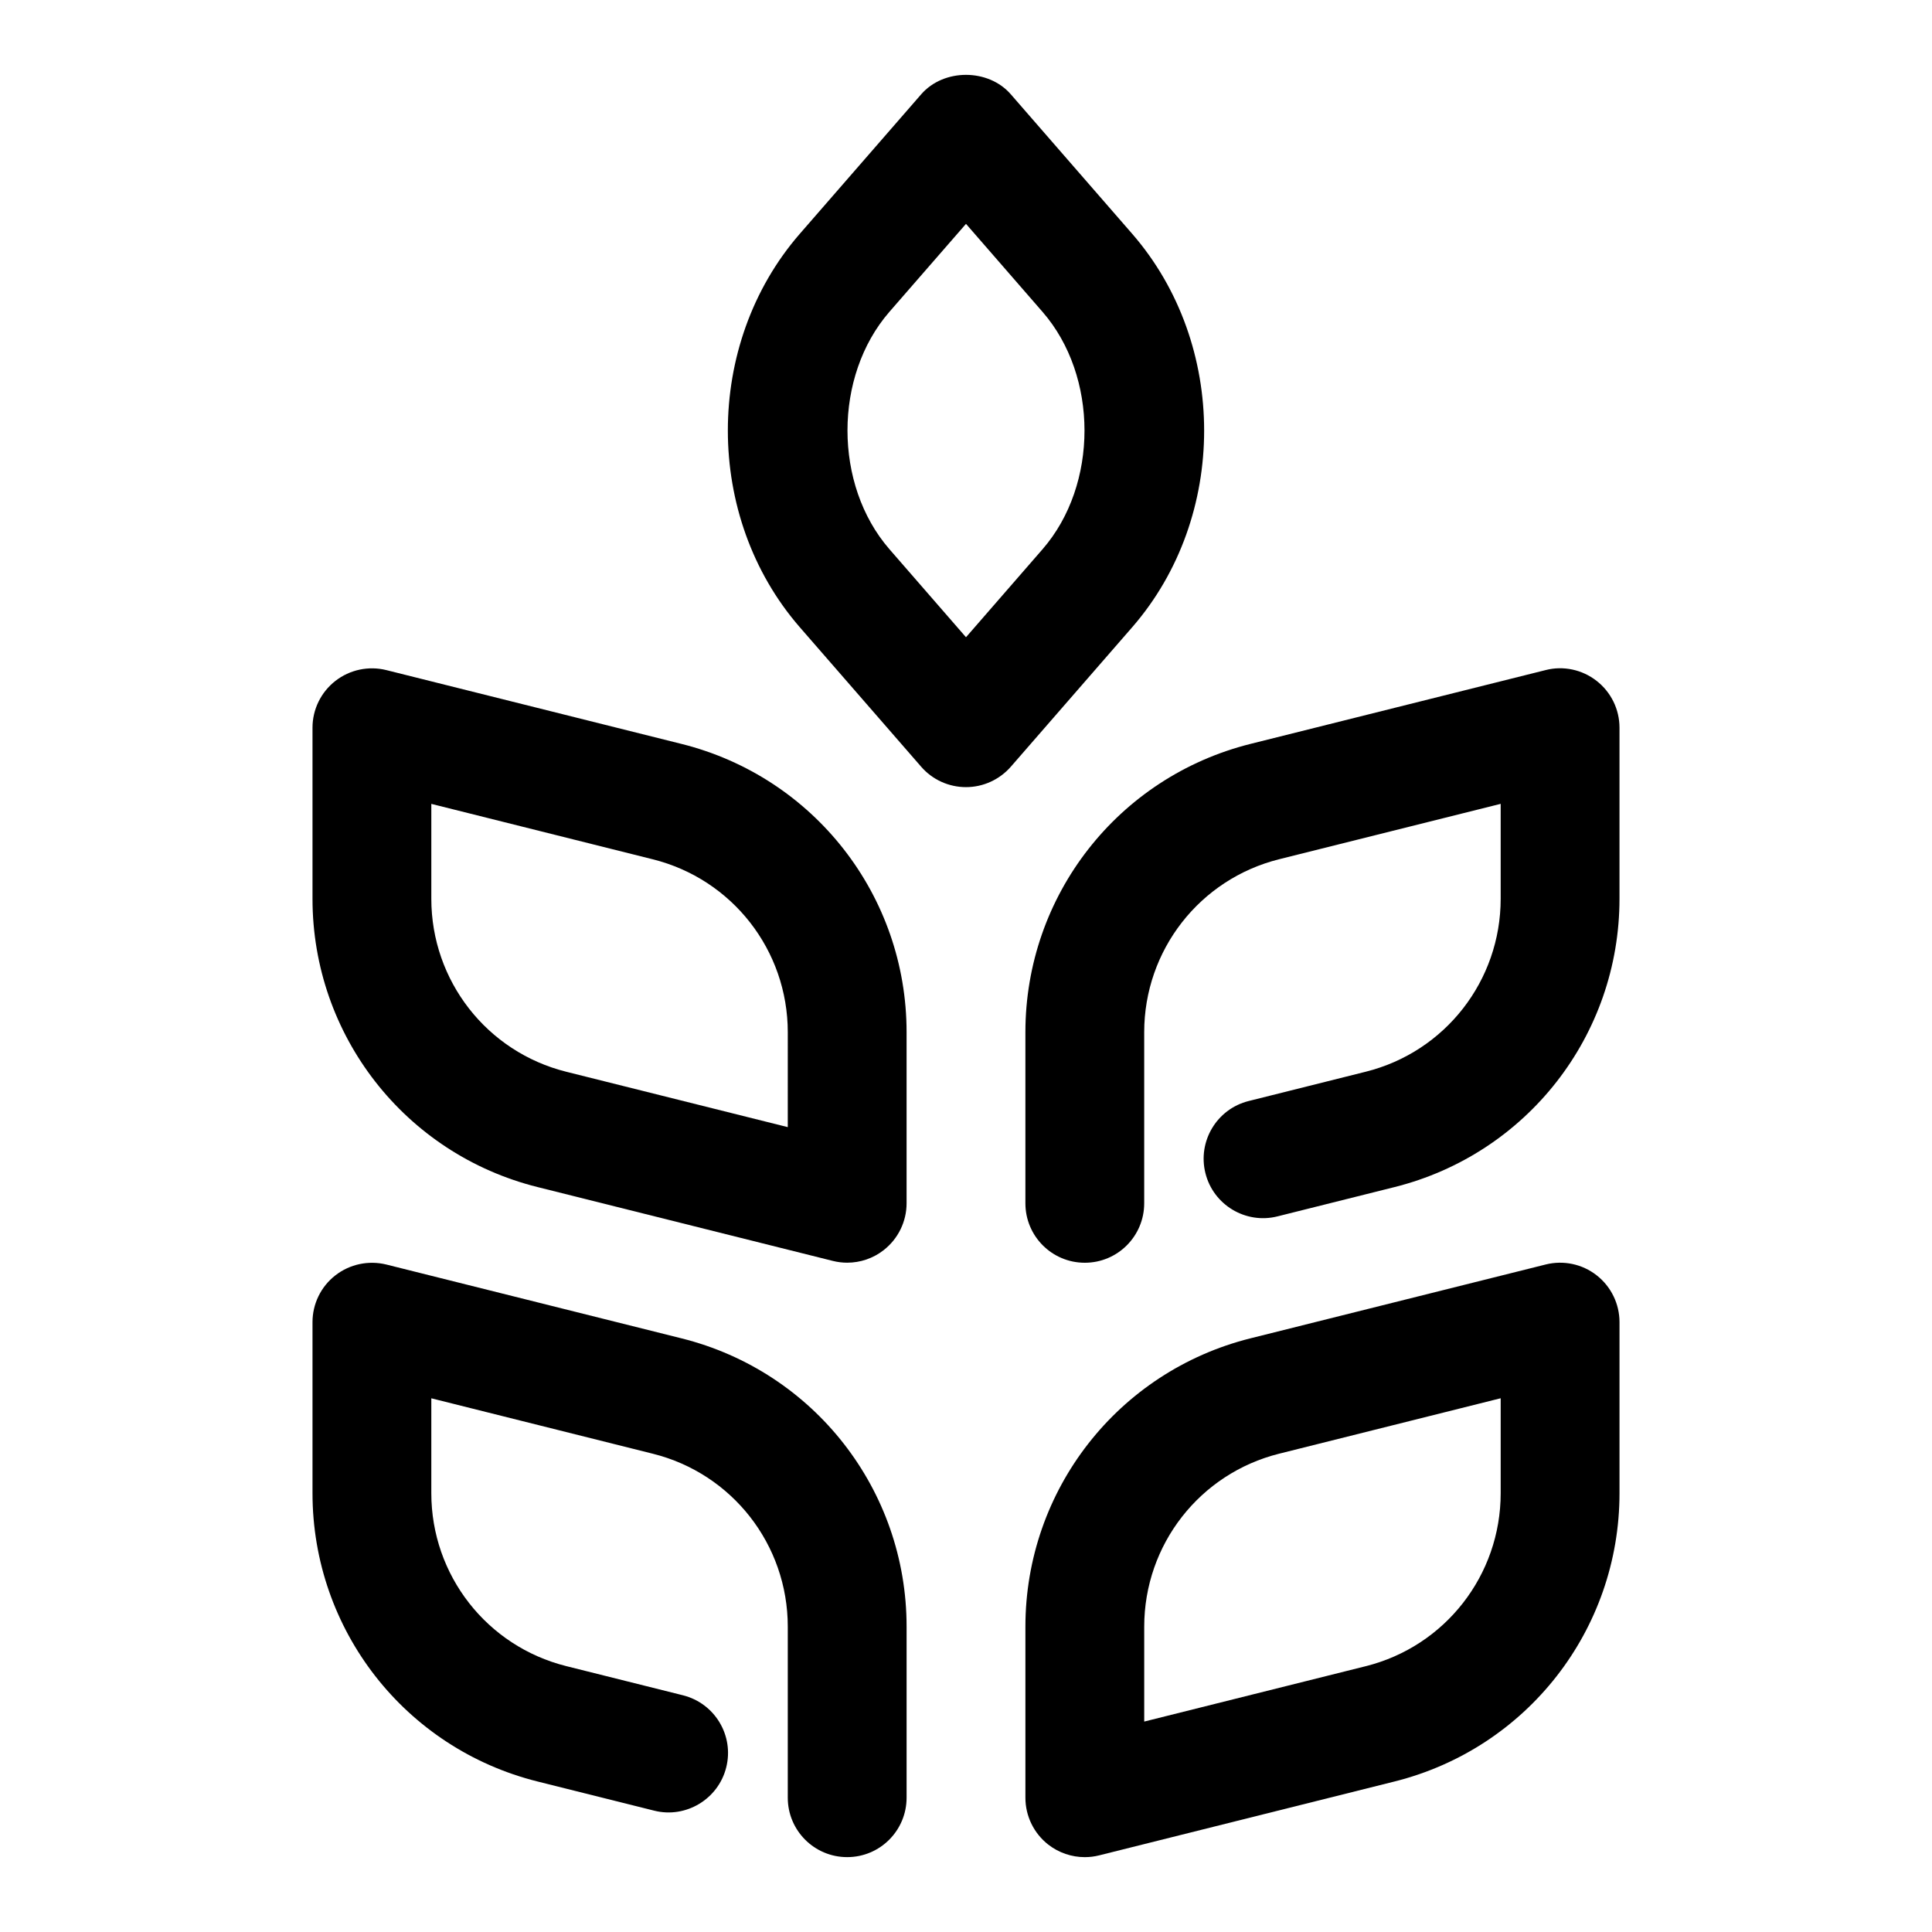
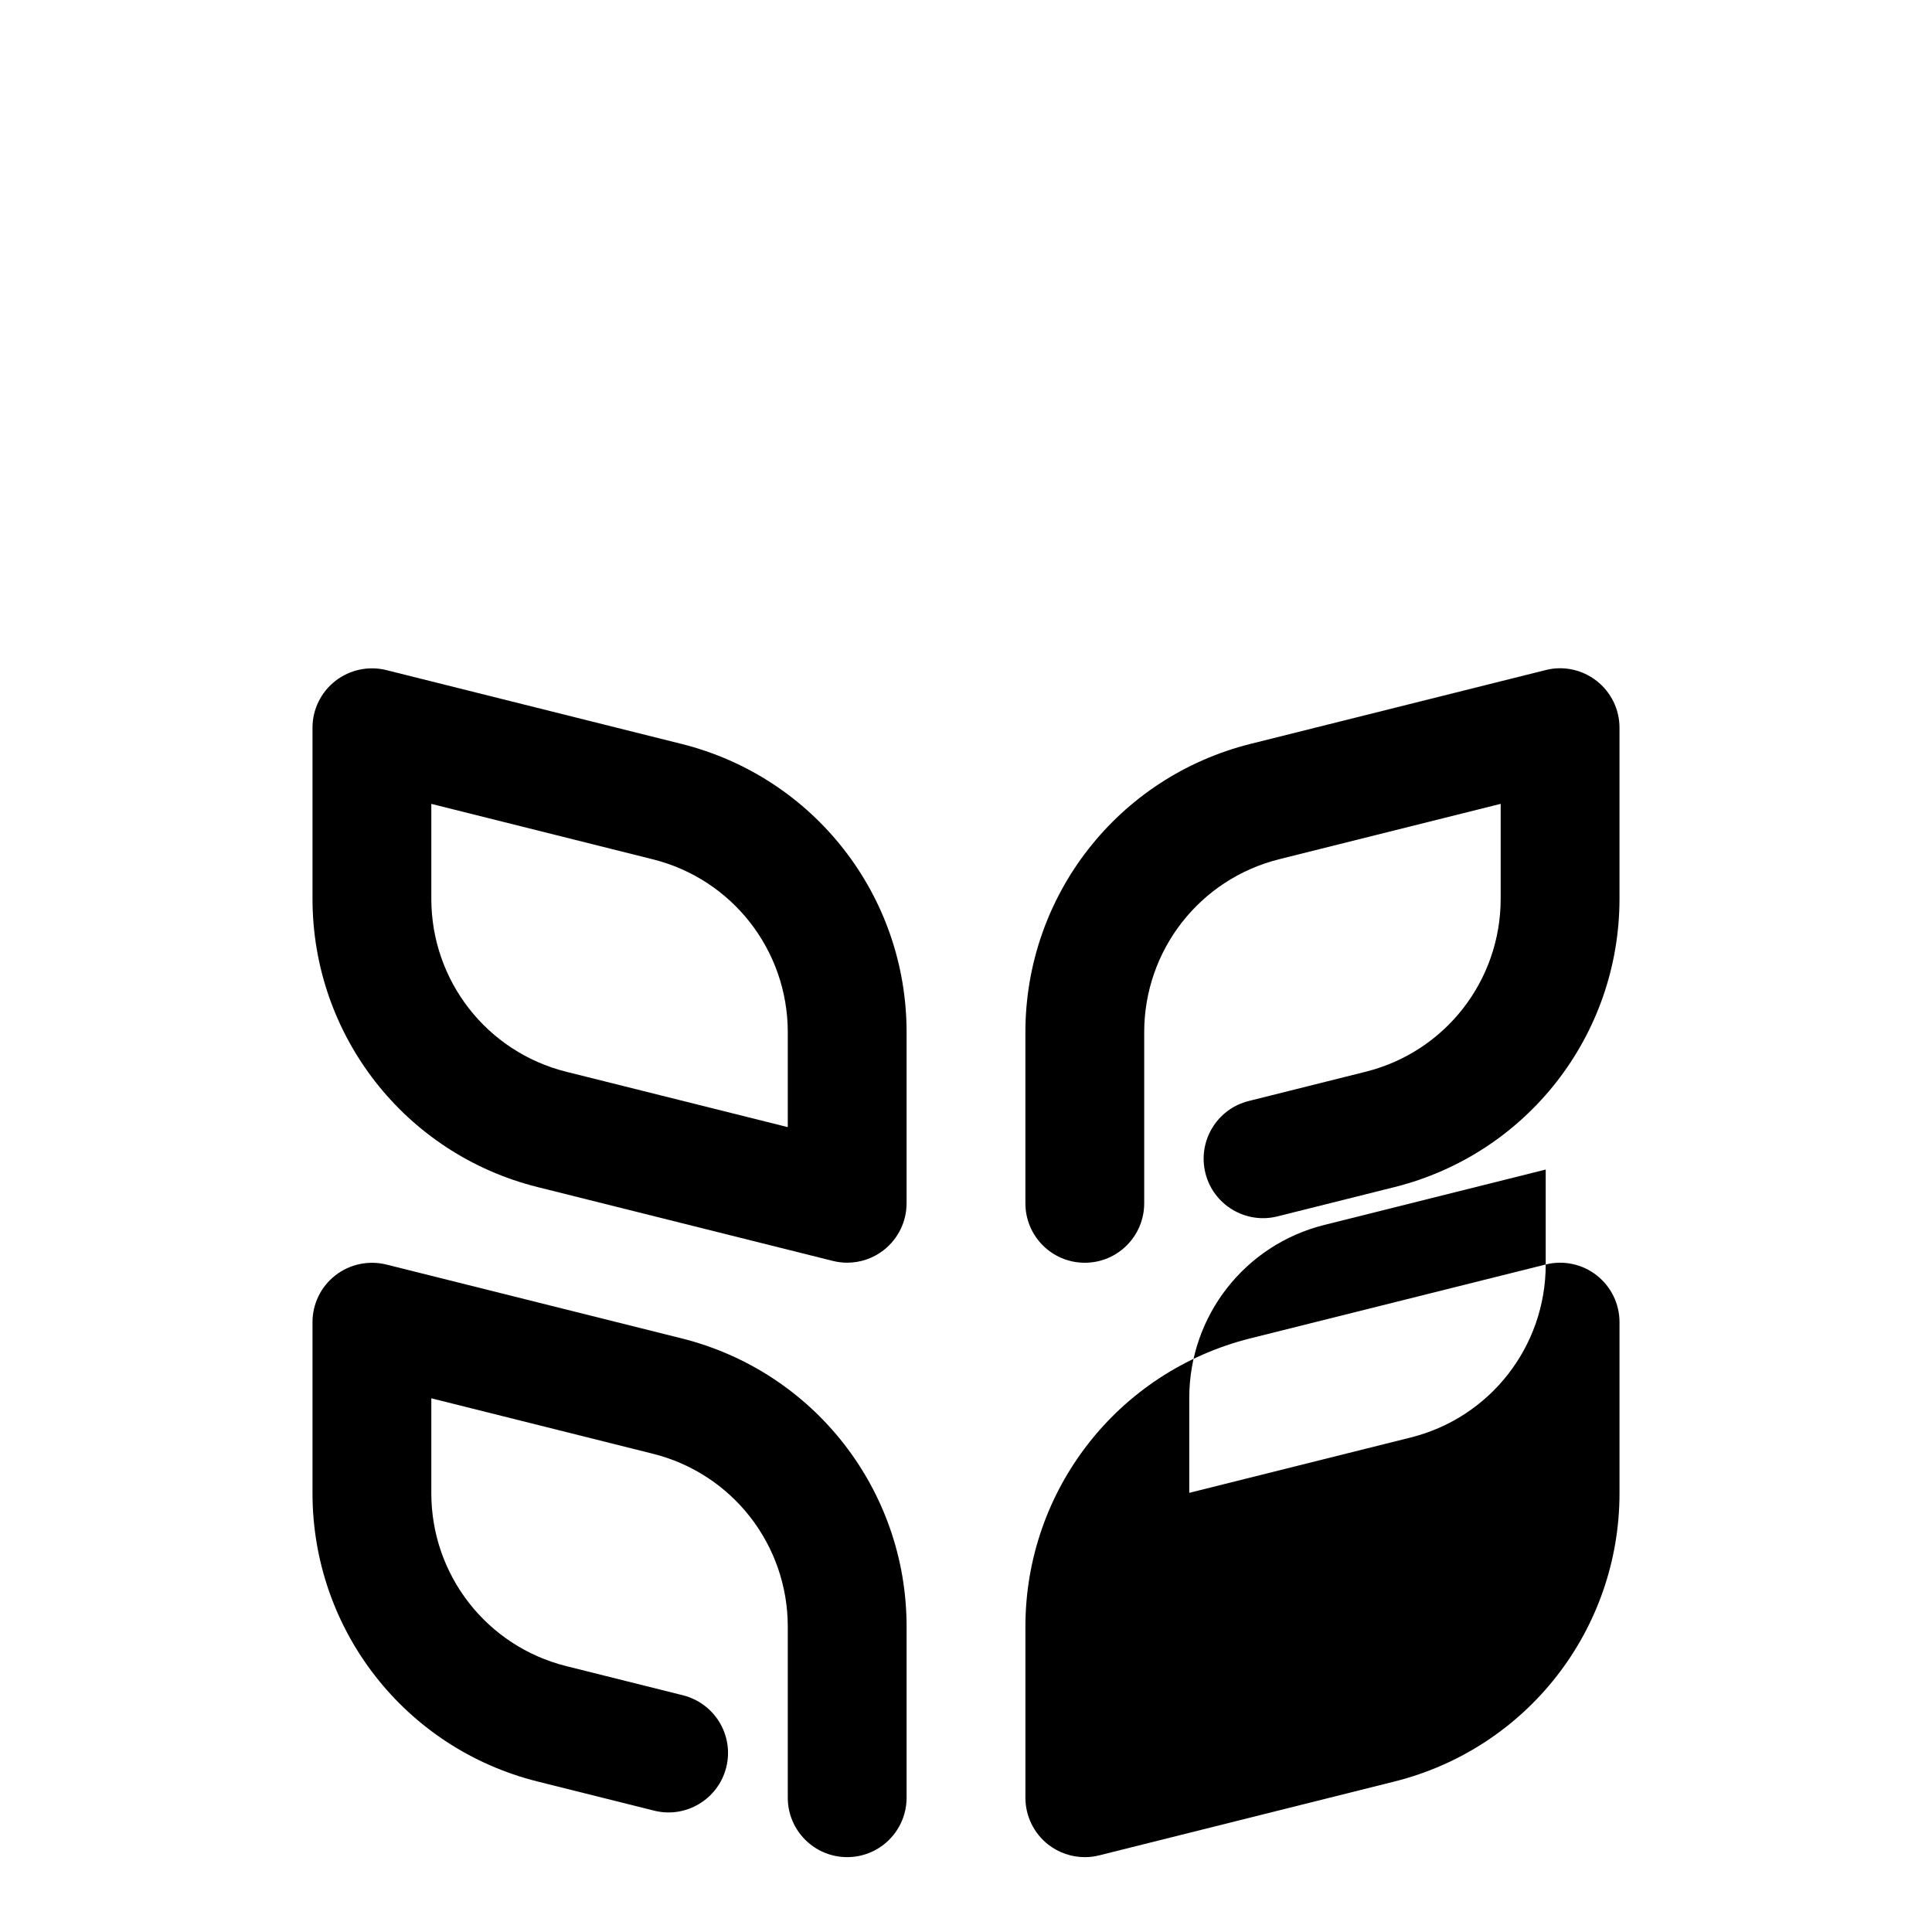
<svg xmlns="http://www.w3.org/2000/svg" fill="#000000" width="800px" height="800px" version="1.1" viewBox="144 144 512 512">
  <g>
    <path d="m324.62 341.15-78.246-19.57c-4.691-1.164-9.668-0.109-13.492 2.867-3.828 2.988-6.066 7.555-6.066 12.402v45.328c0 36.211 24.527 67.637 59.637 76.406l78.246 19.57c1.258 0.316 2.535 0.473 3.809 0.473 3.481 0 6.894-1.148 9.684-3.336 3.824-2.992 6.062-7.559 6.062-12.422v-45.328c0.004-36.195-24.523-67.605-59.633-76.391zm28.148 101.55-58.691-14.672c-21.051-5.258-35.773-24.121-35.773-45.848v-25.145l58.695 14.688c21.051 5.262 35.77 24.109 35.77 45.836z" />
    <path d="m567.12 324.44c-3.824-2.992-8.832-4.062-13.492-2.867l-78.246 19.57c-35.109 8.789-59.641 40.199-59.641 76.41v45.328c0 8.707 7.039 15.762 15.742 15.762 8.707 0 15.742-7.055 15.742-15.762v-45.328c0-21.727 14.719-40.59 35.77-45.848l58.699-14.676v25.145c0 21.727-14.719 40.59-35.77 45.848l-31.016 7.762c-8.438 2.109-13.57 10.676-11.461 19.113 2.094 8.422 10.676 13.57 19.082 11.461l31.016-7.762c35.105-8.785 59.637-40.211 59.637-76.422v-45.328c0-4.848-2.234-9.414-6.062-12.406z" />
    <path d="m324.62 498.68-78.246-19.57c-4.691-1.148-9.668-0.109-13.492 2.867-3.828 2.973-6.066 7.555-6.066 12.402v45.328c0 36.211 24.527 67.637 59.637 76.406l30.922 7.731c8.375 2.109 16.973-3.039 19.082-11.461 2.125-8.438-3.008-16.988-11.461-19.113l-30.922-7.731c-21.047-5.258-35.77-24.105-35.77-45.832v-25.145l58.695 14.688c21.051 5.246 35.77 24.105 35.77 45.836v45.328c0 8.688 7.039 15.742 15.746 15.742s15.742-7.055 15.742-15.762v-45.328c0-36.195-24.527-67.617-59.637-76.387z" />
-     <path d="m553.63 479.1-78.246 19.57c-35.109 8.785-59.641 40.207-59.641 76.422v45.328c0 4.848 2.234 9.43 6.062 12.422 2.801 2.172 6.203 3.32 9.684 3.32 1.273 0 2.551-0.156 3.809-0.473l78.246-19.57c35.109-8.785 59.641-40.195 59.641-76.406v-45.328c0-4.848-2.234-9.43-6.062-12.422-3.824-2.992-8.816-4.031-13.492-2.863zm-11.934 60.613c0 21.727-14.719 40.59-35.77 45.848l-58.695 14.672v-25.145c0-21.727 14.719-40.59 35.77-45.848l58.695-14.688z" />
-     <path d="m444.05 205.97-32.18-36.984c-5.969-6.863-17.773-6.863-23.742 0l-32.195 37c-25.395 29.223-25.395 75.004 0.016 104.23l32.18 36.984c2.977 3.434 7.32 5.398 11.871 5.398s8.879-1.984 11.871-5.398l32.195-37c25.395-29.207 25.395-74.988-0.016-104.23zm-23.742 83.555-20.309 23.348-20.293-23.332c-14.816-17.051-14.816-45.848-0.02-62.883l20.312-23.332 20.293 23.332c14.816 17.035 14.816 45.832 0.016 62.867z" />
+     <path d="m553.63 479.1-78.246 19.57c-35.109 8.785-59.641 40.207-59.641 76.422v45.328c0 4.848 2.234 9.43 6.062 12.422 2.801 2.172 6.203 3.32 9.684 3.32 1.273 0 2.551-0.156 3.809-0.473l78.246-19.57c35.109-8.785 59.641-40.195 59.641-76.406v-45.328c0-4.848-2.234-9.43-6.062-12.422-3.824-2.992-8.816-4.031-13.492-2.863zc0 21.727-14.719 40.59-35.77 45.848l-58.695 14.672v-25.145c0-21.727 14.719-40.59 35.77-45.848l58.695-14.688z" />
  </g>
</svg>